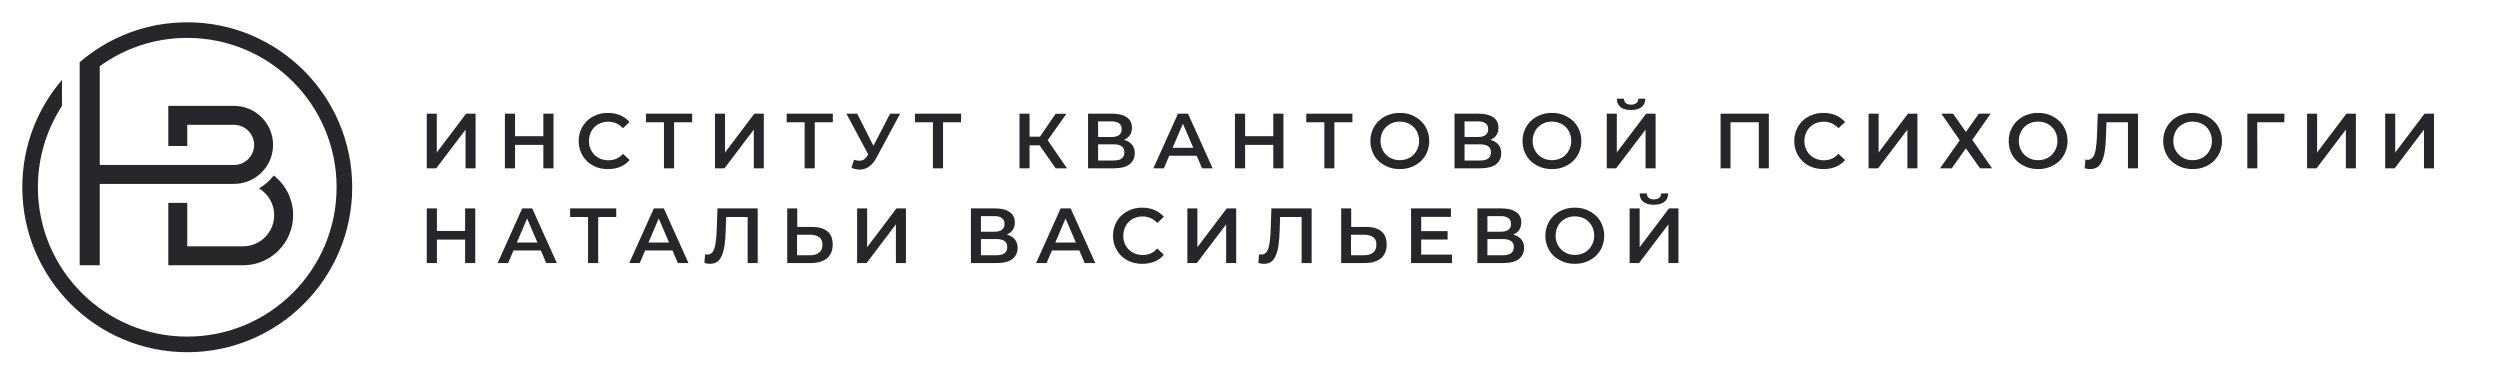
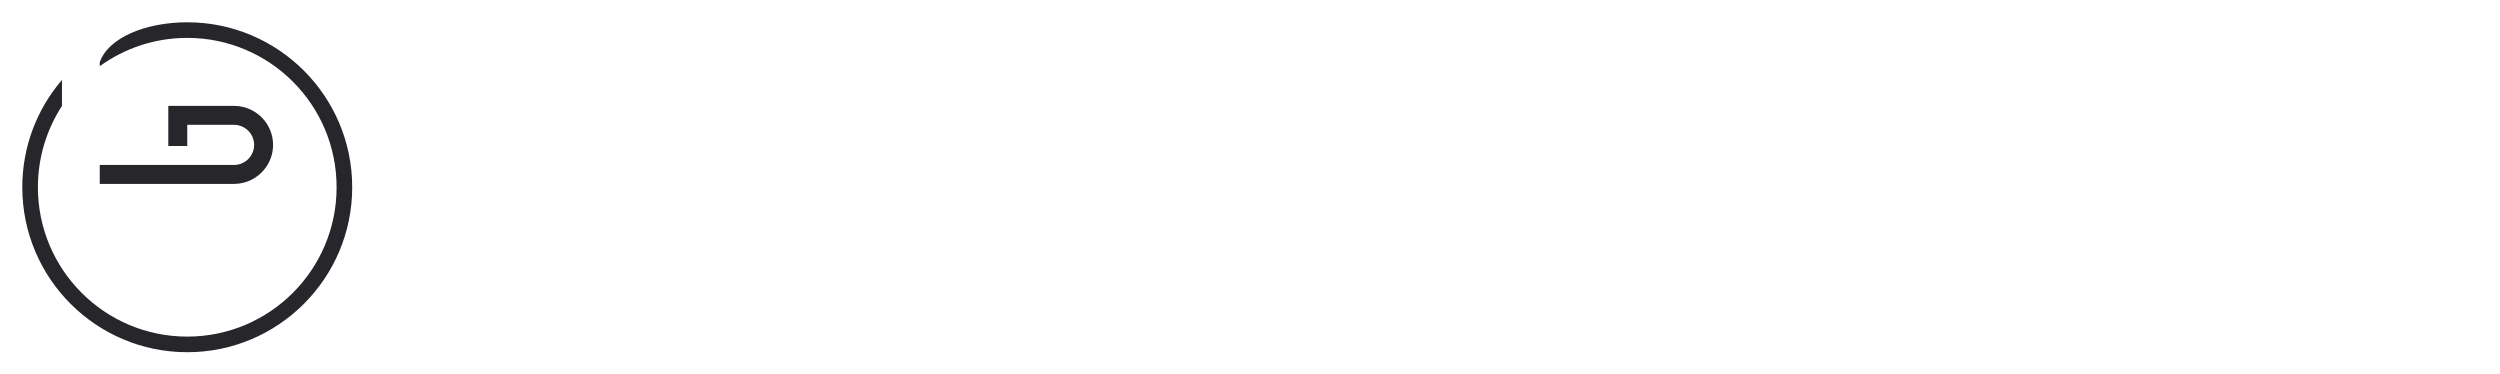
<svg xmlns="http://www.w3.org/2000/svg" width="2243" height="336" viewBox="0 0 2243 336" fill="none">
-   <path d="M382.898 151V102H391.898V136.8L418.198 102H426.698V151H417.698V116.3L391.398 151H382.898ZM487.498 102H496.598V151H487.498V102ZM462.098 151H452.998V102H462.098V151ZM488.198 130H461.398V122.2H488.198V130ZM545.398 151.7C541.698 151.7 538.198 151.1 534.998 149.9C531.798 148.6 529.098 146.9 526.698 144.7C524.398 142.4 522.498 139.7 521.198 136.6C519.898 133.5 519.198 130.2 519.198 126.5C519.198 122.9 519.898 119.5 521.198 116.4C522.498 113.3 524.398 110.7 526.698 108.4C529.098 106.1 531.898 104.4 534.998 103.2C538.198 101.9 541.698 101.3 545.398 101.3C549.398 101.3 553.098 102 556.398 103.4C559.698 104.8 562.498 106.8 564.798 109.5L558.998 115C557.198 113.1 555.198 111.7 552.998 110.7C550.798 109.7 548.398 109.2 545.898 109.2C543.298 109.2 540.998 109.6 538.798 110.5C536.698 111.3 534.898 112.5 533.298 114.1C531.798 115.6 530.498 117.5 529.698 119.6C528.898 121.7 528.398 124 528.398 126.5C528.398 129 528.798 131.3 529.698 133.4C530.598 135.5 531.798 137.3 533.298 138.9C534.898 140.4 536.698 141.6 538.798 142.5C540.898 143.3 543.298 143.8 545.898 143.8C548.498 143.8 550.798 143.3 552.998 142.4C555.198 141.4 557.198 139.9 558.998 138L564.898 143.6C562.598 146.3 559.798 148.3 556.498 149.7C553.198 151 549.498 151.7 545.398 151.7ZM595.698 151V107.5L597.898 109.7H579.598V102H620.998V109.7H602.698L604.798 107.5V151H595.698ZM641.498 151V102H650.498V136.8L676.798 102H685.298V151H676.298V116.3L649.998 151H641.498ZM721.898 151V107.5L724.098 109.7H705.798V102H747.198V109.7H728.898L730.998 107.5V151H721.898ZM766.198 143.3C768.798 144.2 770.998 144.4 772.998 144C774.998 143.6 776.698 142.2 778.198 139.7L780.598 136L781.498 135L798.598 102H807.598L786.298 141.6C784.598 144.9 782.498 147.4 780.098 149.2C777.698 151 775.198 151.9 772.398 152.1C769.698 152.3 766.898 151.8 763.898 150.6L766.198 143.3ZM781.298 142.9L759.398 102H769.098L786.198 135.9L781.298 142.9ZM836.998 151V107.5L839.198 109.7H820.898V102H862.298V109.7H843.998L846.098 107.5V151H836.998ZM947.098 151L930.498 127.1L937.798 122.6L957.298 151H947.098ZM914.698 151V102H923.698V151H914.698ZM920.898 130.4V122.6H937.398V130.4H920.898ZM938.698 127.6L930.398 126.5L947.098 102.1H956.798L938.698 127.6ZM976.198 151V102H998.098C1003.6 102 1007.9 103.1 1011 105.3C1014.1 107.4 1015.6 110.5 1015.6 114.6C1015.6 118.6 1014.1 121.7 1011.2 123.9C1008.3 126 1004.4 127.1 999.598 127.1L1000.9 124.6C1006.4 124.6 1010.6 125.7 1013.6 127.9C1016.6 130.1 1018.1 133.3 1018.1 137.4C1018.1 141.6 1016.5 145 1013.4 147.4C1010.3 149.8 1005.7 151 999.498 151H976.198ZM985.198 144H999.198C1002.4 144 1004.8 143.4 1006.4 142.2C1008 141 1008.8 139.1 1008.8 136.7C1008.8 134.2 1008 132.4 1006.4 131.3C1004.8 130.1 1002.4 129.5 999.198 129.5H985.198V144ZM985.198 122.9H997.398C1000.3 122.9 1002.6 122.3 1004.1 121.1C1005.6 119.9 1006.4 118.2 1006.4 115.9C1006.4 113.6 1005.6 111.8 1004.1 110.7C1002.6 109.5 1000.3 108.9 997.398 108.9H985.198V122.9ZM1034.8 151L1056.9 102H1065.9L1088 151H1078.5L1059.5 106.8H1063.1L1044.2 151H1034.8ZM1044.9 139.7L1047.3 132.6H1073.8L1076.3 139.7H1044.9ZM1142.4 102H1151.5V151H1142.4V102ZM1117.1 151H1108V102H1117.1V151ZM1143.2 130H1116.4V122.2H1143.2V130ZM1188.2 151V107.5L1190.4 109.7H1172V102H1213.4V109.7H1195.1L1197.2 107.5V151H1188.2ZM1256 151.7C1252.2 151.7 1248.7 151.1 1245.4 149.8C1242.2 148.5 1239.4 146.8 1237 144.6C1234.6 142.3 1232.8 139.7 1231.5 136.6C1230.2 133.5 1229.5 130.2 1229.5 126.5C1229.5 122.9 1230.2 119.5 1231.5 116.5C1232.8 113.4 1234.7 110.8 1237 108.5C1239.4 106.2 1242.2 104.4 1245.4 103.2C1248.6 101.9 1252.1 101.3 1255.9 101.3C1259.7 101.3 1263.2 101.9 1266.4 103.2C1269.6 104.5 1272.4 106.2 1274.8 108.5C1277.2 110.7 1279 113.4 1280.3 116.5C1281.6 119.5 1282.3 122.9 1282.3 126.5C1282.3 130.1 1281.6 133.5 1280.3 136.6C1279 139.7 1277.2 142.3 1274.8 144.6C1272.4 146.8 1269.6 148.6 1266.4 149.8C1263.2 151.1 1259.8 151.7 1256 151.7ZM1255.9 143.7C1258.4 143.7 1260.7 143.3 1262.8 142.4C1264.9 141.6 1266.7 140.4 1268.3 138.8C1269.8 137.2 1271 135.4 1271.9 133.3C1272.8 131.2 1273.2 128.9 1273.2 126.4C1273.2 123.9 1272.8 121.6 1271.9 119.5C1271.1 117.4 1269.9 115.6 1268.3 114C1266.8 112.4 1264.9 111.2 1262.8 110.4C1260.7 109.6 1258.4 109.1 1255.9 109.1C1253.4 109.1 1251.1 109.5 1249 110.4C1246.9 111.2 1245.1 112.5 1243.5 114C1242 115.5 1240.7 117.4 1239.9 119.5C1239.1 121.6 1238.6 123.8 1238.6 126.4C1238.6 128.9 1239 131.2 1239.9 133.3C1240.8 135.4 1242 137.2 1243.5 138.8C1245 140.3 1246.9 141.5 1249 142.4C1251.1 143.3 1253.4 143.7 1255.9 143.7ZM1305 151V102H1326.9C1332.4 102 1336.7 103.1 1339.8 105.3C1342.9 107.4 1344.4 110.5 1344.4 114.6C1344.4 118.6 1342.9 121.7 1340 123.9C1337.1 126 1333.2 127.1 1328.4 127.1L1329.7 124.6C1335.2 124.6 1339.4 125.7 1342.4 127.9C1345.4 130.1 1346.9 133.3 1346.9 137.4C1346.9 141.6 1345.3 145 1342.2 147.4C1339.1 149.8 1334.4 151 1328.3 151H1305ZM1314 144H1328C1331.2 144 1333.6 143.4 1335.2 142.2C1336.8 141 1337.7 139.1 1337.7 136.7C1337.7 134.2 1336.9 132.4 1335.2 131.3C1333.6 130.1 1331.2 129.5 1328 129.5H1314V144ZM1314 122.9H1326.2C1329.1 122.9 1331.4 122.3 1332.9 121.1C1334.4 119.9 1335.2 118.2 1335.2 115.9C1335.2 113.6 1334.4 111.8 1332.9 110.7C1331.4 109.6 1329.1 108.9 1326.2 108.9H1314V122.9ZM1392.5 151.7C1388.7 151.7 1385.2 151.1 1381.9 149.8C1378.7 148.5 1375.9 146.8 1373.5 144.6C1371.1 142.3 1369.3 139.7 1368 136.6C1366.7 133.5 1366 130.2 1366 126.5C1366 122.9 1366.7 119.5 1368 116.5C1369.3 113.4 1371.2 110.8 1373.5 108.5C1375.9 106.2 1378.7 104.4 1381.9 103.2C1385.1 101.9 1388.6 101.3 1392.4 101.3C1396.2 101.3 1399.7 101.9 1402.9 103.2C1406.1 104.5 1408.9 106.2 1411.3 108.5C1413.7 110.7 1415.5 113.4 1416.8 116.5C1418.1 119.5 1418.8 122.9 1418.8 126.5C1418.8 130.1 1418.1 133.5 1416.8 136.6C1415.5 139.7 1413.6 142.3 1411.3 144.6C1408.9 146.8 1406.1 148.6 1402.9 149.8C1399.8 151.1 1396.3 151.7 1392.5 151.7ZM1392.4 143.7C1394.9 143.7 1397.2 143.3 1399.3 142.4C1401.4 141.6 1403.2 140.4 1404.8 138.8C1406.3 137.2 1407.5 135.4 1408.4 133.3C1409.3 131.2 1409.7 128.9 1409.7 126.4C1409.7 123.9 1409.3 121.6 1408.4 119.5C1407.6 117.4 1406.4 115.6 1404.8 114C1403.3 112.4 1401.4 111.2 1399.3 110.4C1397.2 109.6 1394.9 109.1 1392.4 109.1C1389.9 109.1 1387.6 109.5 1385.5 110.4C1383.5 111.2 1381.6 112.5 1380 114C1378.5 115.5 1377.2 117.4 1376.4 119.5C1375.6 121.6 1375.1 123.8 1375.1 126.4C1375.1 128.9 1375.5 131.2 1376.4 133.3C1377.3 135.4 1378.5 137.2 1380 138.8C1381.5 140.3 1383.4 141.5 1385.5 142.4C1387.7 143.3 1390 143.7 1392.4 143.7ZM1441.6 151V102H1450.6V136.8L1476.9 102H1485.4V151H1476.4V116.3L1450 151H1441.6ZM1463.3 98.7C1459.1 98.7 1455.9 97.8 1453.8 96C1451.7 94.2 1450.6 91.7 1450.6 88.5H1457C1457.1 90.2 1457.6 91.6 1458.7 92.5C1459.8 93.4 1461.4 93.9 1463.4 93.9C1465.4 93.9 1467 93.4 1468.1 92.5C1469.3 91.6 1469.9 90.2 1469.9 88.5H1476.2C1476.2 91.7 1475.1 94.2 1472.9 96C1470.7 97.8 1467.5 98.7 1463.3 98.7ZM1543.7 151V102H1587V151H1578V107.5L1580.1 109.7H1550.5L1552.6 107.5V151H1543.7ZM1636 151.7C1632.3 151.7 1628.8 151.1 1625.6 149.9C1622.4 148.6 1619.6 146.9 1617.3 144.7C1615 142.4 1613.2 139.7 1611.8 136.6C1610.5 133.5 1609.8 130.2 1609.8 126.5C1609.8 122.9 1610.5 119.5 1611.8 116.4C1613.1 113.3 1615 110.7 1617.3 108.4C1619.7 106.1 1622.5 104.4 1625.6 103.2C1628.8 101.9 1632.3 101.3 1636 101.3C1640 101.3 1643.7 102 1647 103.4C1650.3 104.8 1653.1 106.8 1655.4 109.5L1649.5 115C1647.7 113.1 1645.7 111.7 1643.5 110.7C1641.3 109.7 1638.9 109.2 1636.4 109.2C1633.8 109.2 1631.5 109.6 1629.3 110.5C1627.2 111.3 1625.4 112.5 1623.8 114.1C1622.3 115.6 1621 117.5 1620.2 119.6C1619.4 121.7 1618.9 124 1618.9 126.5C1618.9 129 1619.3 131.3 1620.2 133.4C1621.1 135.5 1622.3 137.3 1623.8 138.9C1625.4 140.4 1627.2 141.6 1629.3 142.5C1631.5 143.3 1633.8 143.8 1636.4 143.8C1639 143.8 1641.4 143.3 1643.5 142.4C1645.7 141.4 1647.7 139.9 1649.5 138L1655.4 143.6C1653.1 146.3 1650.3 148.3 1647 149.7C1643.7 151 1640 151.7 1636 151.7ZM1676.5 151V102H1685.5V136.8L1711.8 102H1720.3V151H1711.3V116.3L1685 151H1676.5ZM1741.8 102H1752.3L1763.8 118.4L1775.4 102H1786L1769.5 125.5L1787.3 151H1776.5L1763.8 133.1L1751.1 151H1740.6L1758.3 125.9L1741.8 102ZM1828.7 151.7C1824.9 151.7 1821.3 151.1 1818.1 149.8C1814.9 148.5 1812.1 146.8 1809.7 144.6C1807.3 142.3 1805.5 139.7 1804.2 136.6C1802.9 133.5 1802.2 130.2 1802.2 126.5C1802.2 122.9 1802.9 119.5 1804.2 116.5C1805.5 113.4 1807.3 110.8 1809.7 108.5C1812.1 106.2 1814.9 104.4 1818.1 103.2C1821.3 101.9 1824.8 101.3 1828.6 101.3C1832.4 101.3 1835.9 101.9 1839.1 103.2C1842.3 104.5 1845.1 106.2 1847.5 108.5C1849.9 110.7 1851.7 113.4 1853 116.5C1854.3 119.5 1855 122.9 1855 126.5C1855 130.1 1854.3 133.5 1853 136.6C1851.7 139.7 1849.8 142.3 1847.5 144.6C1845.1 146.8 1842.3 148.6 1839.1 149.8C1835.9 151.1 1832.4 151.7 1828.7 151.7ZM1828.6 143.7C1831.1 143.7 1833.4 143.3 1835.5 142.4C1837.6 141.6 1839.4 140.4 1841 138.8C1842.5 137.2 1843.7 135.4 1844.6 133.3C1845.5 131.2 1845.9 128.9 1845.9 126.4C1845.9 123.9 1845.5 121.6 1844.6 119.5C1843.8 117.4 1842.6 115.6 1841 114C1839.5 112.4 1837.6 111.2 1835.5 110.4C1833.4 109.6 1831.1 109.1 1828.6 109.1C1826.1 109.1 1823.8 109.5 1821.7 110.4C1819.6 111.2 1817.8 112.5 1816.2 114C1814.7 115.5 1813.4 117.4 1812.6 119.5C1811.8 121.6 1811.3 123.8 1811.3 126.4C1811.3 128.9 1811.7 131.2 1812.6 133.3C1813.5 135.4 1814.7 137.2 1816.2 138.8C1817.7 140.3 1819.6 141.5 1821.7 142.4C1823.8 143.3 1826.1 143.7 1828.6 143.7ZM1875.4 151.7C1874.6 151.7 1873.8 151.6 1873 151.5C1872.2 151.4 1871.3 151.2 1870.4 151L1871 143.1C1871.6 143.3 1872.3 143.4 1873.1 143.4C1875.1 143.4 1876.6 142.6 1877.8 141C1879 139.4 1879.8 137 1880.3 133.9C1880.8 130.8 1881.2 126.9 1881.4 122.3L1882.1 102H1918.2V151H1909.2V107.5L1911.3 109.7H1888L1890 107.4L1889.5 122C1889.4 126.9 1889 131.1 1888.5 134.8C1888 138.5 1887.2 141.6 1886.1 144.1C1885.1 146.6 1883.7 148.5 1882 149.8C1880.2 151 1878 151.7 1875.4 151.7ZM1967.3 151.7C1963.5 151.7 1960 151.1 1956.7 149.8C1953.5 148.5 1950.7 146.8 1948.3 144.6C1945.9 142.3 1944.1 139.7 1942.8 136.6C1941.5 133.5 1940.8 130.2 1940.8 126.5C1940.8 122.9 1941.5 119.5 1942.8 116.5C1944.1 113.4 1946 110.8 1948.3 108.5C1950.7 106.2 1953.5 104.4 1956.7 103.2C1959.9 101.9 1963.4 101.3 1967.2 101.3C1971 101.3 1974.5 101.9 1977.7 103.2C1980.9 104.5 1983.7 106.2 1986.1 108.5C1988.5 110.7 1990.3 113.4 1991.6 116.5C1992.9 119.5 1993.6 122.9 1993.6 126.5C1993.6 130.1 1992.9 133.5 1991.6 136.6C1990.3 139.7 1988.4 142.3 1986.1 144.6C1983.7 146.8 1980.9 148.6 1977.7 149.8C1974.5 151.1 1971.1 151.7 1967.3 151.7ZM1967.2 143.7C1969.7 143.7 1972 143.3 1974.1 142.4C1976.2 141.6 1978 140.4 1979.6 138.8C1981.1 137.2 1982.3 135.4 1983.2 133.3C1984.1 131.2 1984.5 128.9 1984.5 126.4C1984.5 123.9 1984.1 121.6 1983.2 119.5C1982.4 117.4 1981.2 115.6 1979.6 114C1978.1 112.4 1976.2 111.2 1974.1 110.4C1972 109.6 1969.7 109.1 1967.2 109.1C1964.7 109.1 1962.4 109.5 1960.3 110.4C1958.3 111.2 1956.4 112.5 1954.8 114C1953.3 115.5 1952 117.4 1951.2 119.5C1950.4 121.6 1949.9 123.8 1949.9 126.4C1949.9 128.9 1950.3 131.2 1951.2 133.3C1952.1 135.4 1953.3 137.2 1954.8 138.8C1956.3 140.3 1958.2 141.5 1960.3 142.4C1962.4 143.3 1964.7 143.7 1967.2 143.7ZM2016.3 151V102H2049.6L2049.5 109.7H2023.1L2025.2 107.5L2025.3 151H2016.3ZM2069.9 151V102H2078.9V136.8L2105.2 102H2113.7V151H2104.7V116.3L2078.4 151H2069.9ZM2140 151V102H2149V136.8L2175.3 102H2183.8V151H2174.8V116.3L2148.5 151H2140ZM417.298 187H426.398V236H417.298V187ZM391.998 236H382.898V187H391.998V236ZM417.998 215H391.198V207.2H417.998V215ZM446.498 236L468.498 187H477.498L499.598 236H490.098L471.098 191.8H474.698L455.898 236H446.498ZM456.698 224.7L459.098 217.6H485.598L487.998 224.7H456.698ZM527.598 236V192.5L529.798 194.7H511.498V187H552.898V194.7H534.598L536.698 192.5V236H527.598ZM564.598 236L586.598 187H595.598L617.698 236H608.198L589.198 191.8H592.798L573.998 236H564.598ZM574.798 224.7L577.298 217.6H603.798L606.198 224.7H574.798ZM636.998 236.7C636.198 236.7 635.398 236.6 634.598 236.5C633.798 236.4 632.898 236.2 631.998 236L632.598 228.1C633.298 228.3 633.998 228.4 634.698 228.4C636.698 228.4 638.198 227.6 639.398 226C640.598 224.4 641.398 222 641.898 218.9C642.398 215.8 642.798 211.9 642.998 207.3L643.698 187H679.798V236H670.798V192.5L672.898 194.7H649.598L651.598 192.4L651.098 207C650.998 211.9 650.598 216.1 650.098 219.8C649.598 223.5 648.798 226.6 647.698 229.1C646.698 231.6 645.298 233.5 643.598 234.8C641.898 236 639.698 236.7 636.998 236.7ZM728.798 203.6C734.598 203.6 739.098 204.9 742.298 207.5C745.498 210.1 747.098 214 747.098 219.3C747.098 224.8 745.298 229 741.898 231.8C738.398 234.6 733.598 236 727.398 236H706.298V187H715.298V203.6H728.798ZM726.898 229C730.398 229 733.098 228.2 734.998 226.6C736.998 225 737.898 222.6 737.898 219.5C737.898 216.4 736.898 214.2 734.998 212.8C733.098 211.4 730.398 210.6 726.798 210.6H715.098V229H726.898ZM768.998 236V187H777.998V221.8L804.298 187H812.798V236H803.798V201.3L777.498 236H768.998ZM871.098 236V187H892.998C898.498 187 902.798 188.1 905.898 190.3C908.998 192.4 910.498 195.5 910.498 199.6C910.498 203.6 908.998 206.7 906.098 208.9C903.198 211 899.298 212.1 894.498 212.1L895.798 209.6C901.298 209.6 905.498 210.7 908.498 212.9C911.498 215.1 912.998 218.3 912.998 222.4C912.998 226.6 911.398 230 908.298 232.4C905.198 234.8 900.598 236 894.398 236H871.098ZM880.098 229H894.098C897.298 229 899.698 228.4 901.298 227.2C902.898 226 903.698 224.1 903.698 221.7C903.698 219.2 902.898 217.4 901.298 216.3C899.698 215.1 897.298 214.5 894.098 214.5H880.098V229ZM880.098 207.9H892.298C895.198 207.9 897.498 207.3 898.998 206.1C900.498 204.9 901.298 203.2 901.298 200.9C901.298 198.6 900.498 196.8 898.998 195.7C897.498 194.5 895.198 193.9 892.298 193.9H880.098V207.9ZM929.598 236L951.598 187H960.598L982.698 236H973.198L954.198 191.8H957.798L938.998 236H929.598ZM939.798 224.7L942.298 217.6H968.798L971.298 224.7H939.798ZM1024.8 236.7C1021.1 236.7 1017.6 236.1 1014.4 234.9C1011.2 233.6 1008.4 231.9 1006.1 229.7C1003.8 227.4 1002 224.7 1000.6 221.6C999.298 218.5 998.598 215.2 998.598 211.5C998.598 207.8 999.298 204.5 1000.6 201.4C1001.9 198.3 1003.7 195.7 1006.1 193.4C1008.5 191.1 1011.3 189.4 1014.4 188.2C1017.6 186.9 1021 186.3 1024.8 186.3C1028.8 186.3 1032.5 187 1035.8 188.4C1039.1 189.8 1041.9 191.8 1044.2 194.5L1038.3 200C1036.5 198.1 1034.5 196.7 1032.4 195.7C1030.2 194.7 1027.8 194.2 1025.3 194.2C1022.7 194.2 1020.4 194.6 1018.2 195.5C1016.1 196.3 1014.3 197.5 1012.7 199.1C1011.2 200.6 1009.9 202.5 1009.1 204.6C1008.3 206.7 1007.8 209 1007.8 211.5C1007.8 214 1008.2 216.3 1009.1 218.4C1010 220.5 1011.2 222.3 1012.7 223.9C1014.3 225.4 1016.1 226.6 1018.2 227.5C1020.4 228.3 1022.7 228.8 1025.3 228.8C1027.9 228.8 1030.2 228.3 1032.4 227.4C1034.6 226.4 1036.6 224.9 1038.3 223L1044.2 228.6C1041.9 231.3 1039.1 233.3 1035.8 234.7C1032.5 236 1028.8 236.7 1024.8 236.7ZM1065.3 236V187H1074.3V221.8L1100.6 187H1109.1V236H1100.1V201.3L1073.8 236H1065.3ZM1134 236.7C1133.2 236.7 1132.4 236.6 1131.6 236.5C1130.8 236.4 1129.9 236.2 1129 236L1129.6 228.1C1130.3 228.3 1131 228.4 1131.7 228.4C1133.7 228.4 1135.2 227.6 1136.4 226C1137.6 224.4 1138.4 222 1138.9 218.9C1139.4 215.8 1139.8 211.9 1140 207.3L1140.7 187H1176.8V236H1167.8V192.5L1169.9 194.7H1146.6L1148.6 192.4L1148.1 207C1148 211.9 1147.6 216.1 1147.1 219.8C1146.6 223.5 1145.8 226.6 1144.7 229.1C1143.7 231.6 1142.3 233.5 1140.6 234.8C1138.9 236 1136.7 236.7 1134 236.7ZM1225.8 203.6C1231.6 203.6 1236.1 204.9 1239.3 207.5C1242.5 210.1 1244.1 214 1244.1 219.3C1244.1 224.8 1242.3 229 1238.9 231.8C1235.4 234.6 1230.6 236 1224.4 236H1203.3V187H1212.3V203.6H1225.8ZM1223.9 229C1227.4 229 1230.1 228.2 1232 226.6C1234 225 1234.9 222.6 1234.9 219.5C1234.9 216.4 1234 214.2 1232 212.8C1230.1 211.4 1227.4 210.6 1223.8 210.6H1212.1V229H1223.9ZM1274.4 207.4H1298.8V214.9H1274.4V207.4ZM1275.1 228.4H1302.7V236H1266V187H1301.8V194.6H1275.1V228.4ZM1325.5 236V187H1347.4C1352.9 187 1357.2 188.1 1360.3 190.3C1363.4 192.4 1364.9 195.5 1364.9 199.6C1364.9 203.6 1363.4 206.7 1360.5 208.9C1357.6 211 1353.7 212.1 1348.9 212.1L1350.2 209.6C1355.7 209.6 1359.9 210.7 1362.9 212.9C1365.9 215.1 1367.4 218.3 1367.4 222.4C1367.4 226.6 1365.8 230 1362.7 232.4C1359.6 234.8 1355 236 1348.8 236H1325.5ZM1334.5 229H1348.5C1351.7 229 1354.1 228.4 1355.7 227.2C1357.3 226 1358.2 224.1 1358.2 221.7C1358.2 219.2 1357.4 217.4 1355.7 216.3C1354.1 215.1 1351.7 214.5 1348.5 214.5H1334.5V229ZM1334.5 207.9H1346.7C1349.6 207.9 1351.9 207.3 1353.4 206.1C1354.9 204.9 1355.7 203.2 1355.7 200.9C1355.7 198.6 1354.9 196.8 1353.4 195.7C1351.9 194.6 1349.6 193.9 1346.7 193.9H1334.5V207.9ZM1413 236.7C1409.2 236.7 1405.7 236.1 1402.4 234.8C1399.2 233.5 1396.4 231.8 1394 229.6C1391.6 227.3 1389.8 224.7 1388.5 221.6C1387.2 218.5 1386.5 215.2 1386.5 211.5C1386.5 207.8 1387.2 204.5 1388.5 201.5C1389.8 198.4 1391.7 195.8 1394 193.5C1396.4 191.2 1399.2 189.4 1402.4 188.2C1405.6 186.9 1409.1 186.3 1412.9 186.3C1416.7 186.3 1420.2 186.9 1423.4 188.2C1426.6 189.5 1429.4 191.2 1431.8 193.5C1434.2 195.7 1436 198.4 1437.3 201.5C1438.6 204.5 1439.3 207.9 1439.3 211.5C1439.3 215.1 1438.6 218.5 1437.3 221.6C1436 224.7 1434.1 227.3 1431.8 229.6C1429.4 231.8 1426.6 233.6 1423.4 234.8C1420.3 236.1 1416.8 236.7 1413 236.7ZM1413 228.7C1415.5 228.7 1417.8 228.3 1419.9 227.4C1422 226.6 1423.8 225.4 1425.4 223.8C1426.9 222.2 1428.1 220.4 1429 218.3C1429.9 216.2 1430.3 213.9 1430.3 211.4C1430.3 208.9 1429.9 206.6 1429 204.5C1428.2 202.4 1427 200.6 1425.4 199C1423.9 197.4 1422 196.2 1419.9 195.4C1417.8 194.6 1415.5 194.1 1413 194.1C1410.5 194.1 1408.2 194.5 1406.1 195.4C1404.1 196.2 1402.2 197.5 1400.6 199C1399.1 200.5 1397.8 202.4 1397 204.5C1396.2 206.6 1395.7 208.8 1395.7 211.4C1395.7 213.9 1396.1 216.2 1397 218.3C1397.9 220.4 1399.1 222.2 1400.6 223.8C1402.1 225.3 1404 226.5 1406.1 227.4C1408.2 228.3 1410.5 228.7 1413 228.7ZM1462.1 236V187H1471.1V221.8L1497.4 187H1505.9V236H1496.9V201.3L1470.6 236H1462.1ZM1483.8 183.7C1479.6 183.7 1476.4 182.8 1474.3 181C1472.2 179.2 1471.1 176.7 1471.1 173.5H1477.5C1477.6 175.2 1478.1 176.6 1479.2 177.5C1480.3 178.4 1481.9 178.9 1483.9 178.9C1485.9 178.9 1487.5 178.4 1488.6 177.5C1489.8 176.6 1490.4 175.2 1490.4 173.5H1496.7C1496.6 176.7 1495.6 179.2 1493.4 181C1491.2 182.8 1488.1 183.7 1483.8 183.7Z" fill="#26262B" />
-   <path d="M168 302C242 302 302 242 302 168C302 94 242 34 168 34C138.7 34 111.6 43.4 89.5 59.4V148H210C219.9 148 228 139.9 228 130C228 120.1 219.9 112 210 112H168V131H151V95H210C229.3 95 245 110.7 245 130C245 138.4 242 146.2 237 152.2C230.6 160 220.8 165 210 165H89.5V238H71.5V75V55.8C97.4 33.5 131.1 20 168 20C249.7 20 316 86.3 316 168C316 249.7 249.7 316 168 316C86.3 316 20 249.7 20 168C20 131.2 33.4 97.6 55.6 71.7V95C42 116 34 141.1 34 168C34 242 94 302 168 302Z" fill="#26262B" />
-   <path d="M151 182V238H218C242.9 238 263 217.9 263 193C263 178.6 256.2 165.7 245.6 157.5C242 162.1 237.5 166.1 232.4 169C240.5 173.9 246 182.8 246 193C246 208.5 233.5 221 218 221H168V182H151Z" fill="#26262B" />
+   <path d="M168 302C242 302 302 242 302 168C302 94 242 34 168 34C138.7 34 111.6 43.4 89.5 59.4V148H210C219.9 148 228 139.9 228 130C228 120.1 219.9 112 210 112H168V131H151V95H210C229.3 95 245 110.7 245 130C245 138.4 242 146.2 237 152.2C230.6 160 220.8 165 210 165H89.5V238V75V55.8C97.4 33.5 131.1 20 168 20C249.7 20 316 86.3 316 168C316 249.7 249.7 316 168 316C86.3 316 20 249.7 20 168C20 131.2 33.4 97.6 55.6 71.7V95C42 116 34 141.1 34 168C34 242 94 302 168 302Z" fill="#26262B" />
</svg>